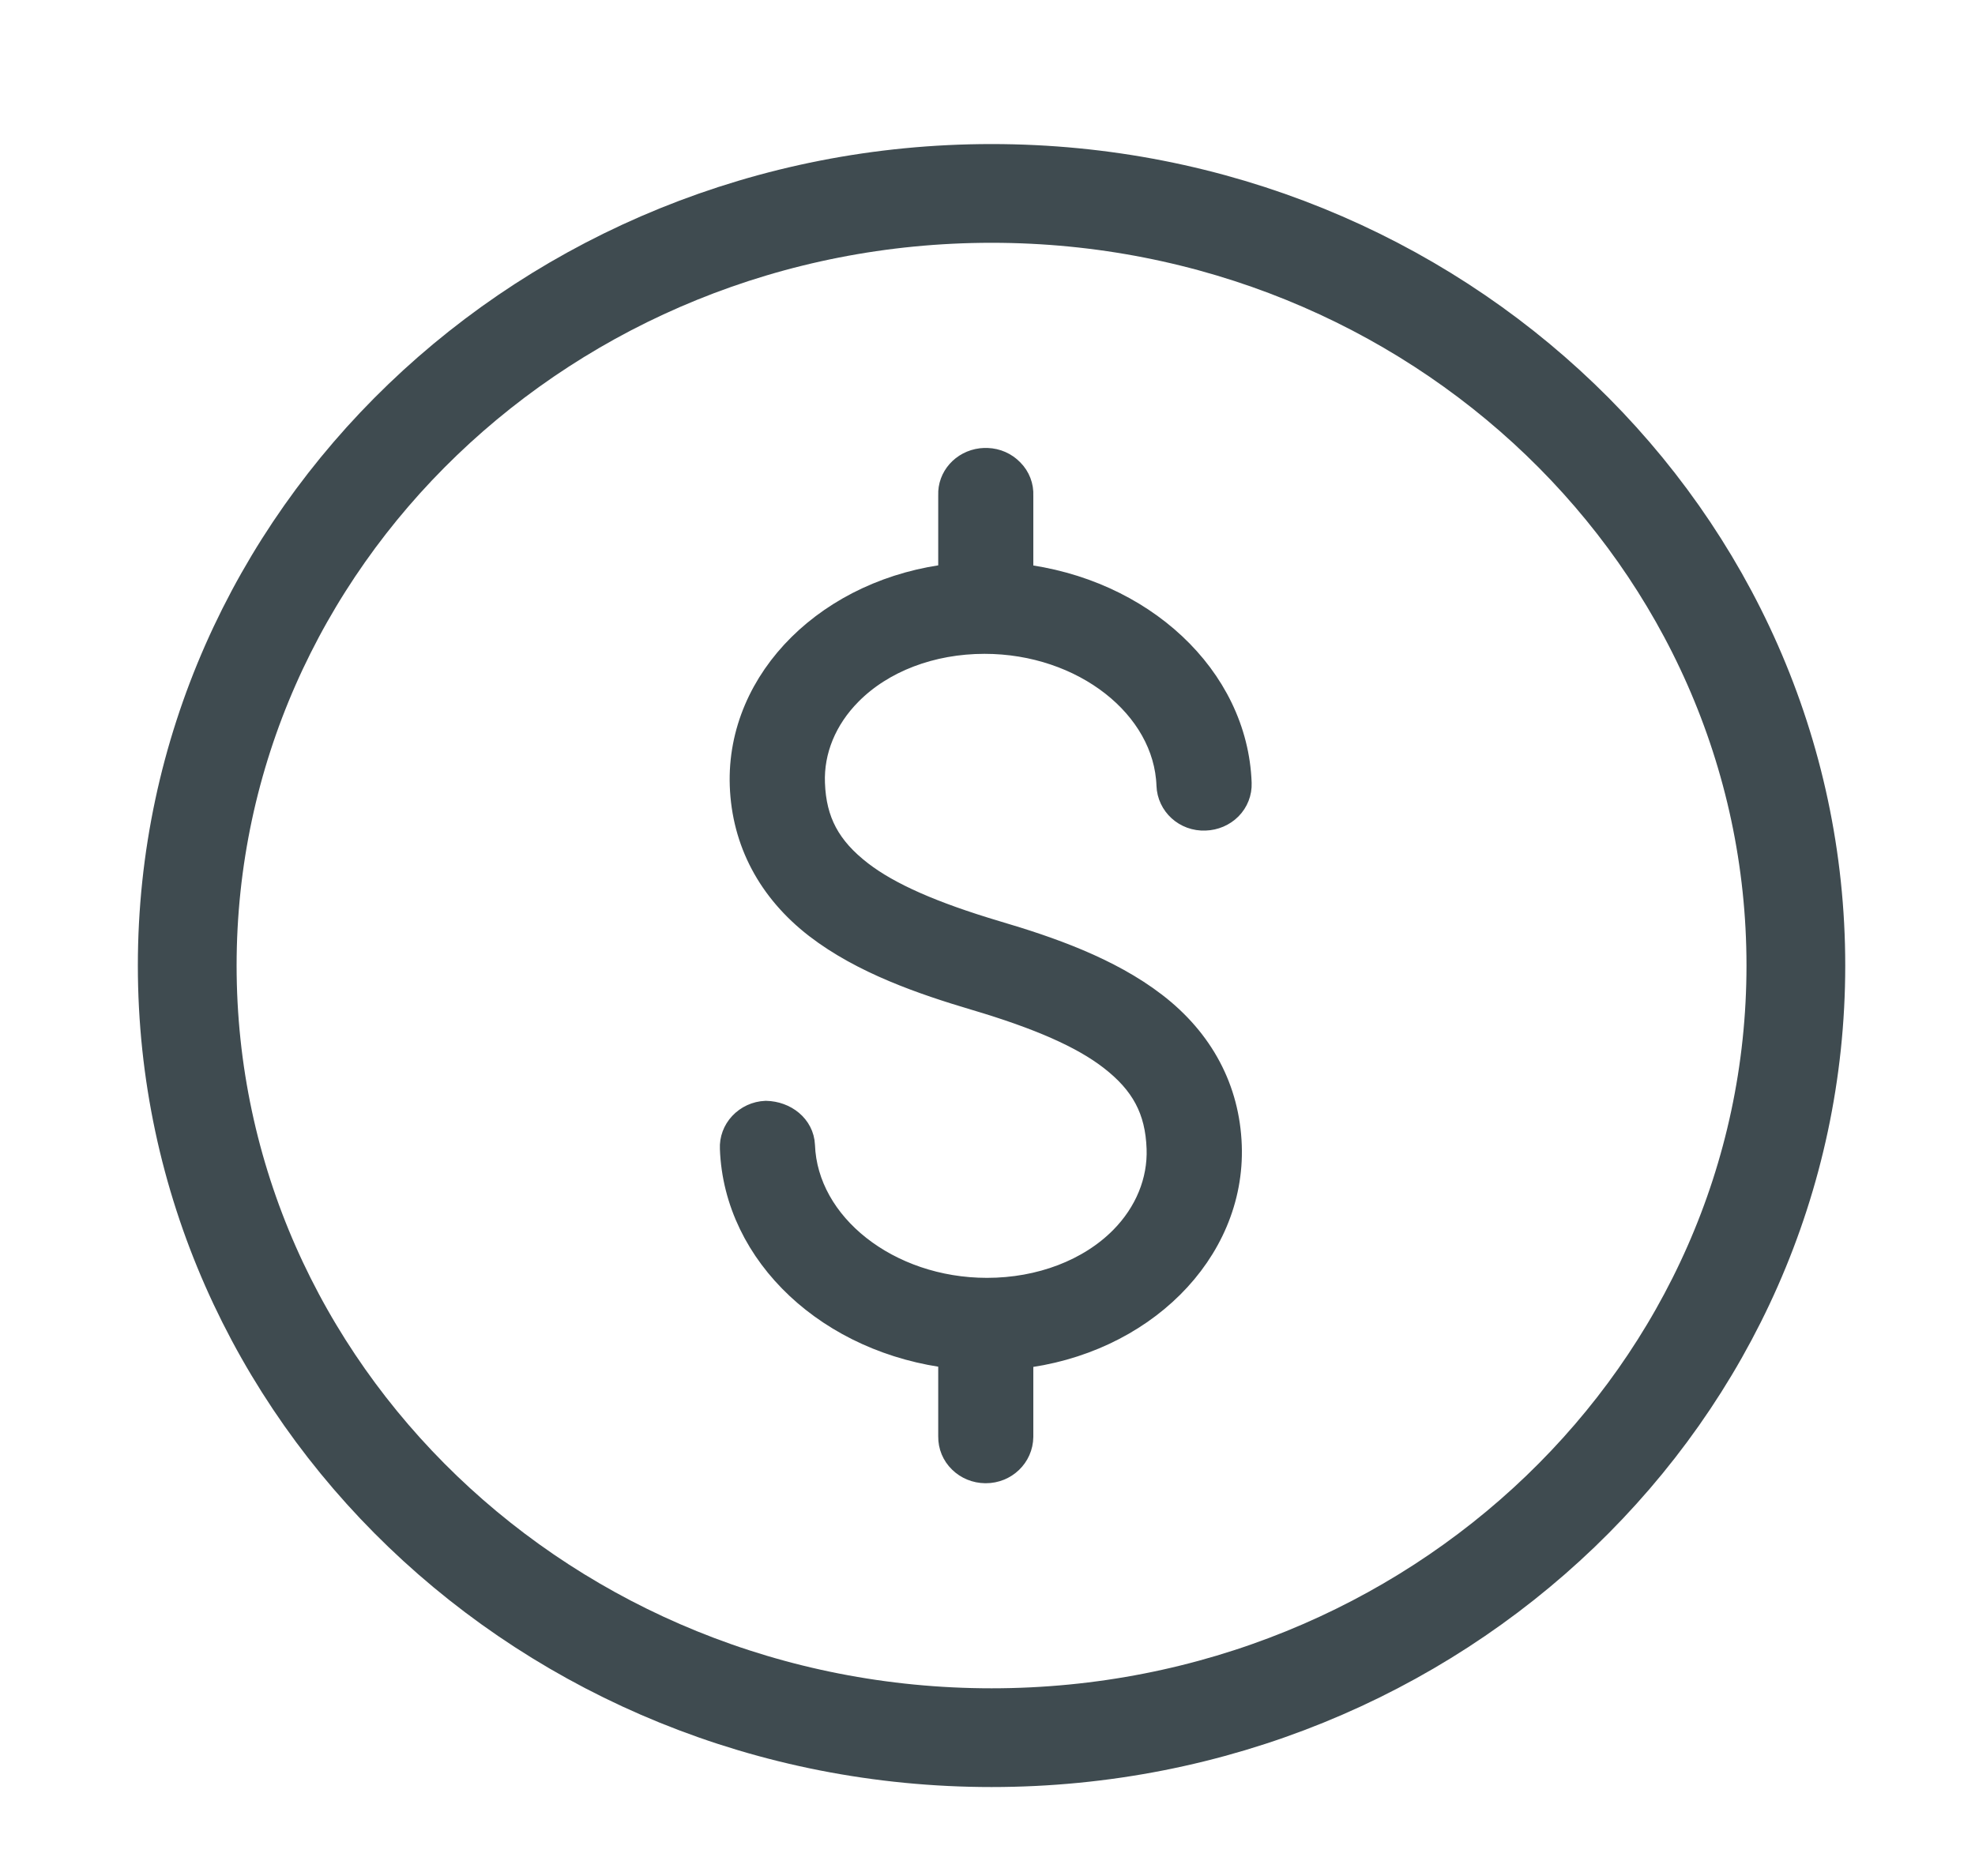
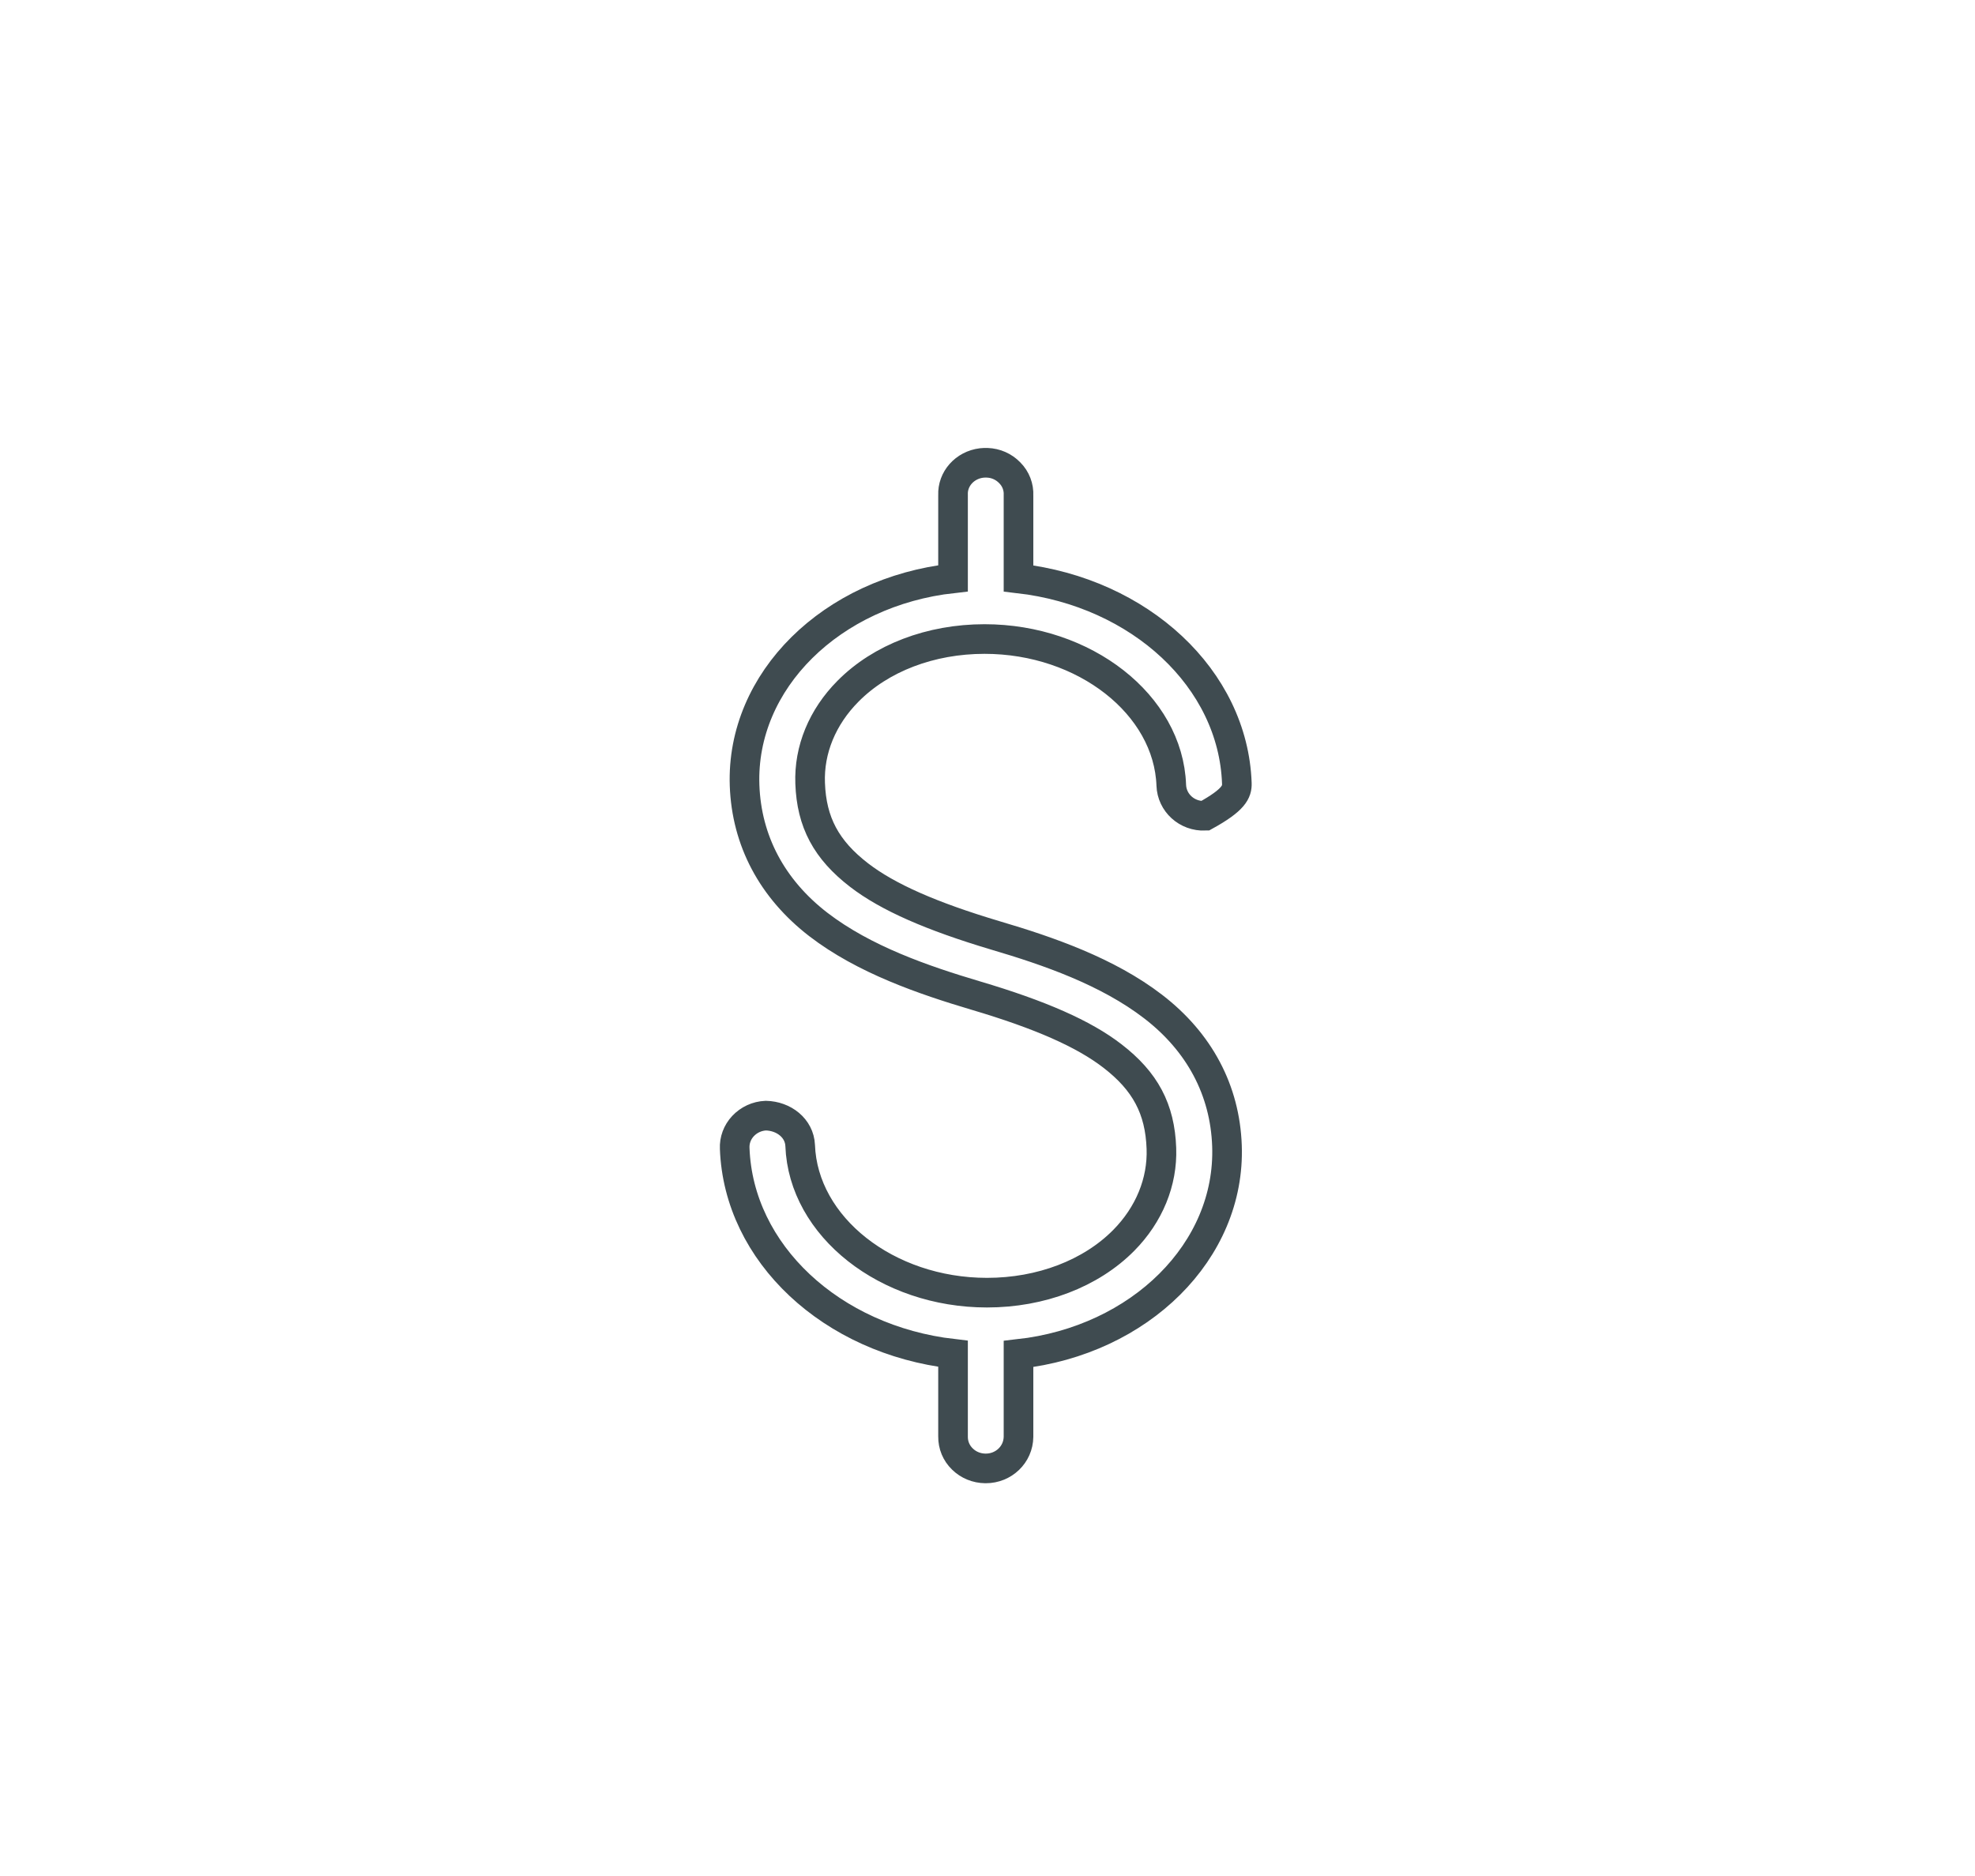
<svg xmlns="http://www.w3.org/2000/svg" width="20" height="19" viewBox="0 0 20 19" fill="none">
-   <path fill-rule="evenodd" clip-rule="evenodd" d="M10.041 17.599C14.54 17.599 18.186 14.098 18.186 9.779C18.186 5.46 14.54 1.959 10.041 1.959C5.542 1.959 1.896 5.46 1.896 9.779C1.896 14.098 5.542 17.599 10.041 17.599Z" stroke="#3F4B50" />
-   <path fill-rule="evenodd" clip-rule="evenodd" d="M9.97 6.472C10.984 6.472 11.832 7.137 11.861 7.953C11.867 8.129 12.018 8.27 12.204 8.262C12.292 8.259 12.374 8.224 12.435 8.163C12.496 8.101 12.528 8.019 12.525 7.933C12.488 6.875 11.546 6 10.314 5.858V5.018C10.318 4.933 10.287 4.85 10.225 4.788C10.165 4.726 10.084 4.69 9.997 4.687C9.98 4.686 9.96 4.687 9.94 4.689C9.768 4.71 9.644 4.852 9.651 5.013V5.857C8.421 5.993 7.503 6.894 7.54 7.954C7.56 8.515 7.819 9.002 8.287 9.363C8.75 9.719 9.353 9.926 9.881 10.083C10.536 10.277 10.975 10.471 11.264 10.694C11.598 10.951 11.747 11.231 11.761 11.631C11.773 11.97 11.637 12.302 11.379 12.563C11.046 12.899 10.541 13.092 9.995 13.092C8.981 13.092 8.133 12.424 8.103 11.601C8.095 11.426 7.938 11.303 7.755 11.299C7.666 11.303 7.584 11.341 7.524 11.405C7.466 11.467 7.436 11.548 7.44 11.631C7.478 12.692 8.42 13.569 9.651 13.711V14.549C9.65 14.635 9.683 14.716 9.746 14.777C9.807 14.837 9.89 14.871 9.978 14.872H9.983C10.163 14.872 10.312 14.732 10.314 14.551V13.713C11.545 13.576 12.463 12.669 12.425 11.604C12.405 11.042 12.146 10.555 11.678 10.195C11.216 9.839 10.613 9.631 10.084 9.475C9.43 9.28 8.99 9.086 8.701 8.864C8.367 8.607 8.218 8.328 8.204 7.933C8.191 7.593 8.328 7.262 8.587 7.001C8.92 6.664 9.424 6.472 9.97 6.472Z" fill="#3F4B50" />
-   <path d="M9.97 6.472C10.984 6.472 11.832 7.137 11.861 7.953C11.867 8.129 12.018 8.27 12.204 8.262C12.292 8.259 12.374 8.224 12.435 8.163C12.496 8.101 12.528 8.019 12.525 7.933C12.488 6.875 11.546 6 10.314 5.858V5.018C10.318 4.933 10.287 4.85 10.225 4.788C10.165 4.726 10.084 4.69 9.997 4.687C9.98 4.686 9.96 4.687 9.94 4.689C9.768 4.71 9.644 4.852 9.651 5.013V5.857C8.421 5.993 7.503 6.894 7.54 7.954C7.56 8.515 7.819 9.002 8.287 9.363C8.75 9.719 9.353 9.926 9.881 10.083C10.536 10.277 10.975 10.471 11.264 10.694C11.598 10.951 11.747 11.231 11.761 11.631C11.773 11.97 11.637 12.302 11.379 12.563C11.046 12.899 10.541 13.092 9.995 13.092C8.981 13.092 8.133 12.424 8.103 11.601C8.095 11.426 7.938 11.303 7.755 11.299C7.666 11.303 7.584 11.341 7.524 11.405C7.466 11.467 7.436 11.548 7.44 11.631C7.478 12.692 8.42 13.569 9.651 13.711V14.549C9.65 14.635 9.683 14.716 9.746 14.777C9.807 14.837 9.89 14.871 9.978 14.872H9.983C10.163 14.872 10.312 14.732 10.314 14.551V13.713C11.545 13.576 12.463 12.669 12.425 11.604C12.405 11.042 12.146 10.555 11.678 10.195C11.216 9.839 10.613 9.631 10.084 9.475C9.43 9.28 8.99 9.086 8.701 8.864C8.367 8.607 8.218 8.328 8.204 7.933C8.191 7.593 8.328 7.262 8.587 7.001C8.92 6.664 9.424 6.472 9.97 6.472" stroke="#3F4B50" stroke-width="0.3" />
+   <path d="M9.97 6.472C10.984 6.472 11.832 7.137 11.861 7.953C11.867 8.129 12.018 8.27 12.204 8.262C12.496 8.101 12.528 8.019 12.525 7.933C12.488 6.875 11.546 6 10.314 5.858V5.018C10.318 4.933 10.287 4.85 10.225 4.788C10.165 4.726 10.084 4.69 9.997 4.687C9.98 4.686 9.96 4.687 9.94 4.689C9.768 4.71 9.644 4.852 9.651 5.013V5.857C8.421 5.993 7.503 6.894 7.54 7.954C7.56 8.515 7.819 9.002 8.287 9.363C8.75 9.719 9.353 9.926 9.881 10.083C10.536 10.277 10.975 10.471 11.264 10.694C11.598 10.951 11.747 11.231 11.761 11.631C11.773 11.97 11.637 12.302 11.379 12.563C11.046 12.899 10.541 13.092 9.995 13.092C8.981 13.092 8.133 12.424 8.103 11.601C8.095 11.426 7.938 11.303 7.755 11.299C7.666 11.303 7.584 11.341 7.524 11.405C7.466 11.467 7.436 11.548 7.44 11.631C7.478 12.692 8.42 13.569 9.651 13.711V14.549C9.65 14.635 9.683 14.716 9.746 14.777C9.807 14.837 9.89 14.871 9.978 14.872H9.983C10.163 14.872 10.312 14.732 10.314 14.551V13.713C11.545 13.576 12.463 12.669 12.425 11.604C12.405 11.042 12.146 10.555 11.678 10.195C11.216 9.839 10.613 9.631 10.084 9.475C9.43 9.28 8.99 9.086 8.701 8.864C8.367 8.607 8.218 8.328 8.204 7.933C8.191 7.593 8.328 7.262 8.587 7.001C8.92 6.664 9.424 6.472 9.97 6.472" stroke="#3F4B50" stroke-width="0.3" />
</svg>